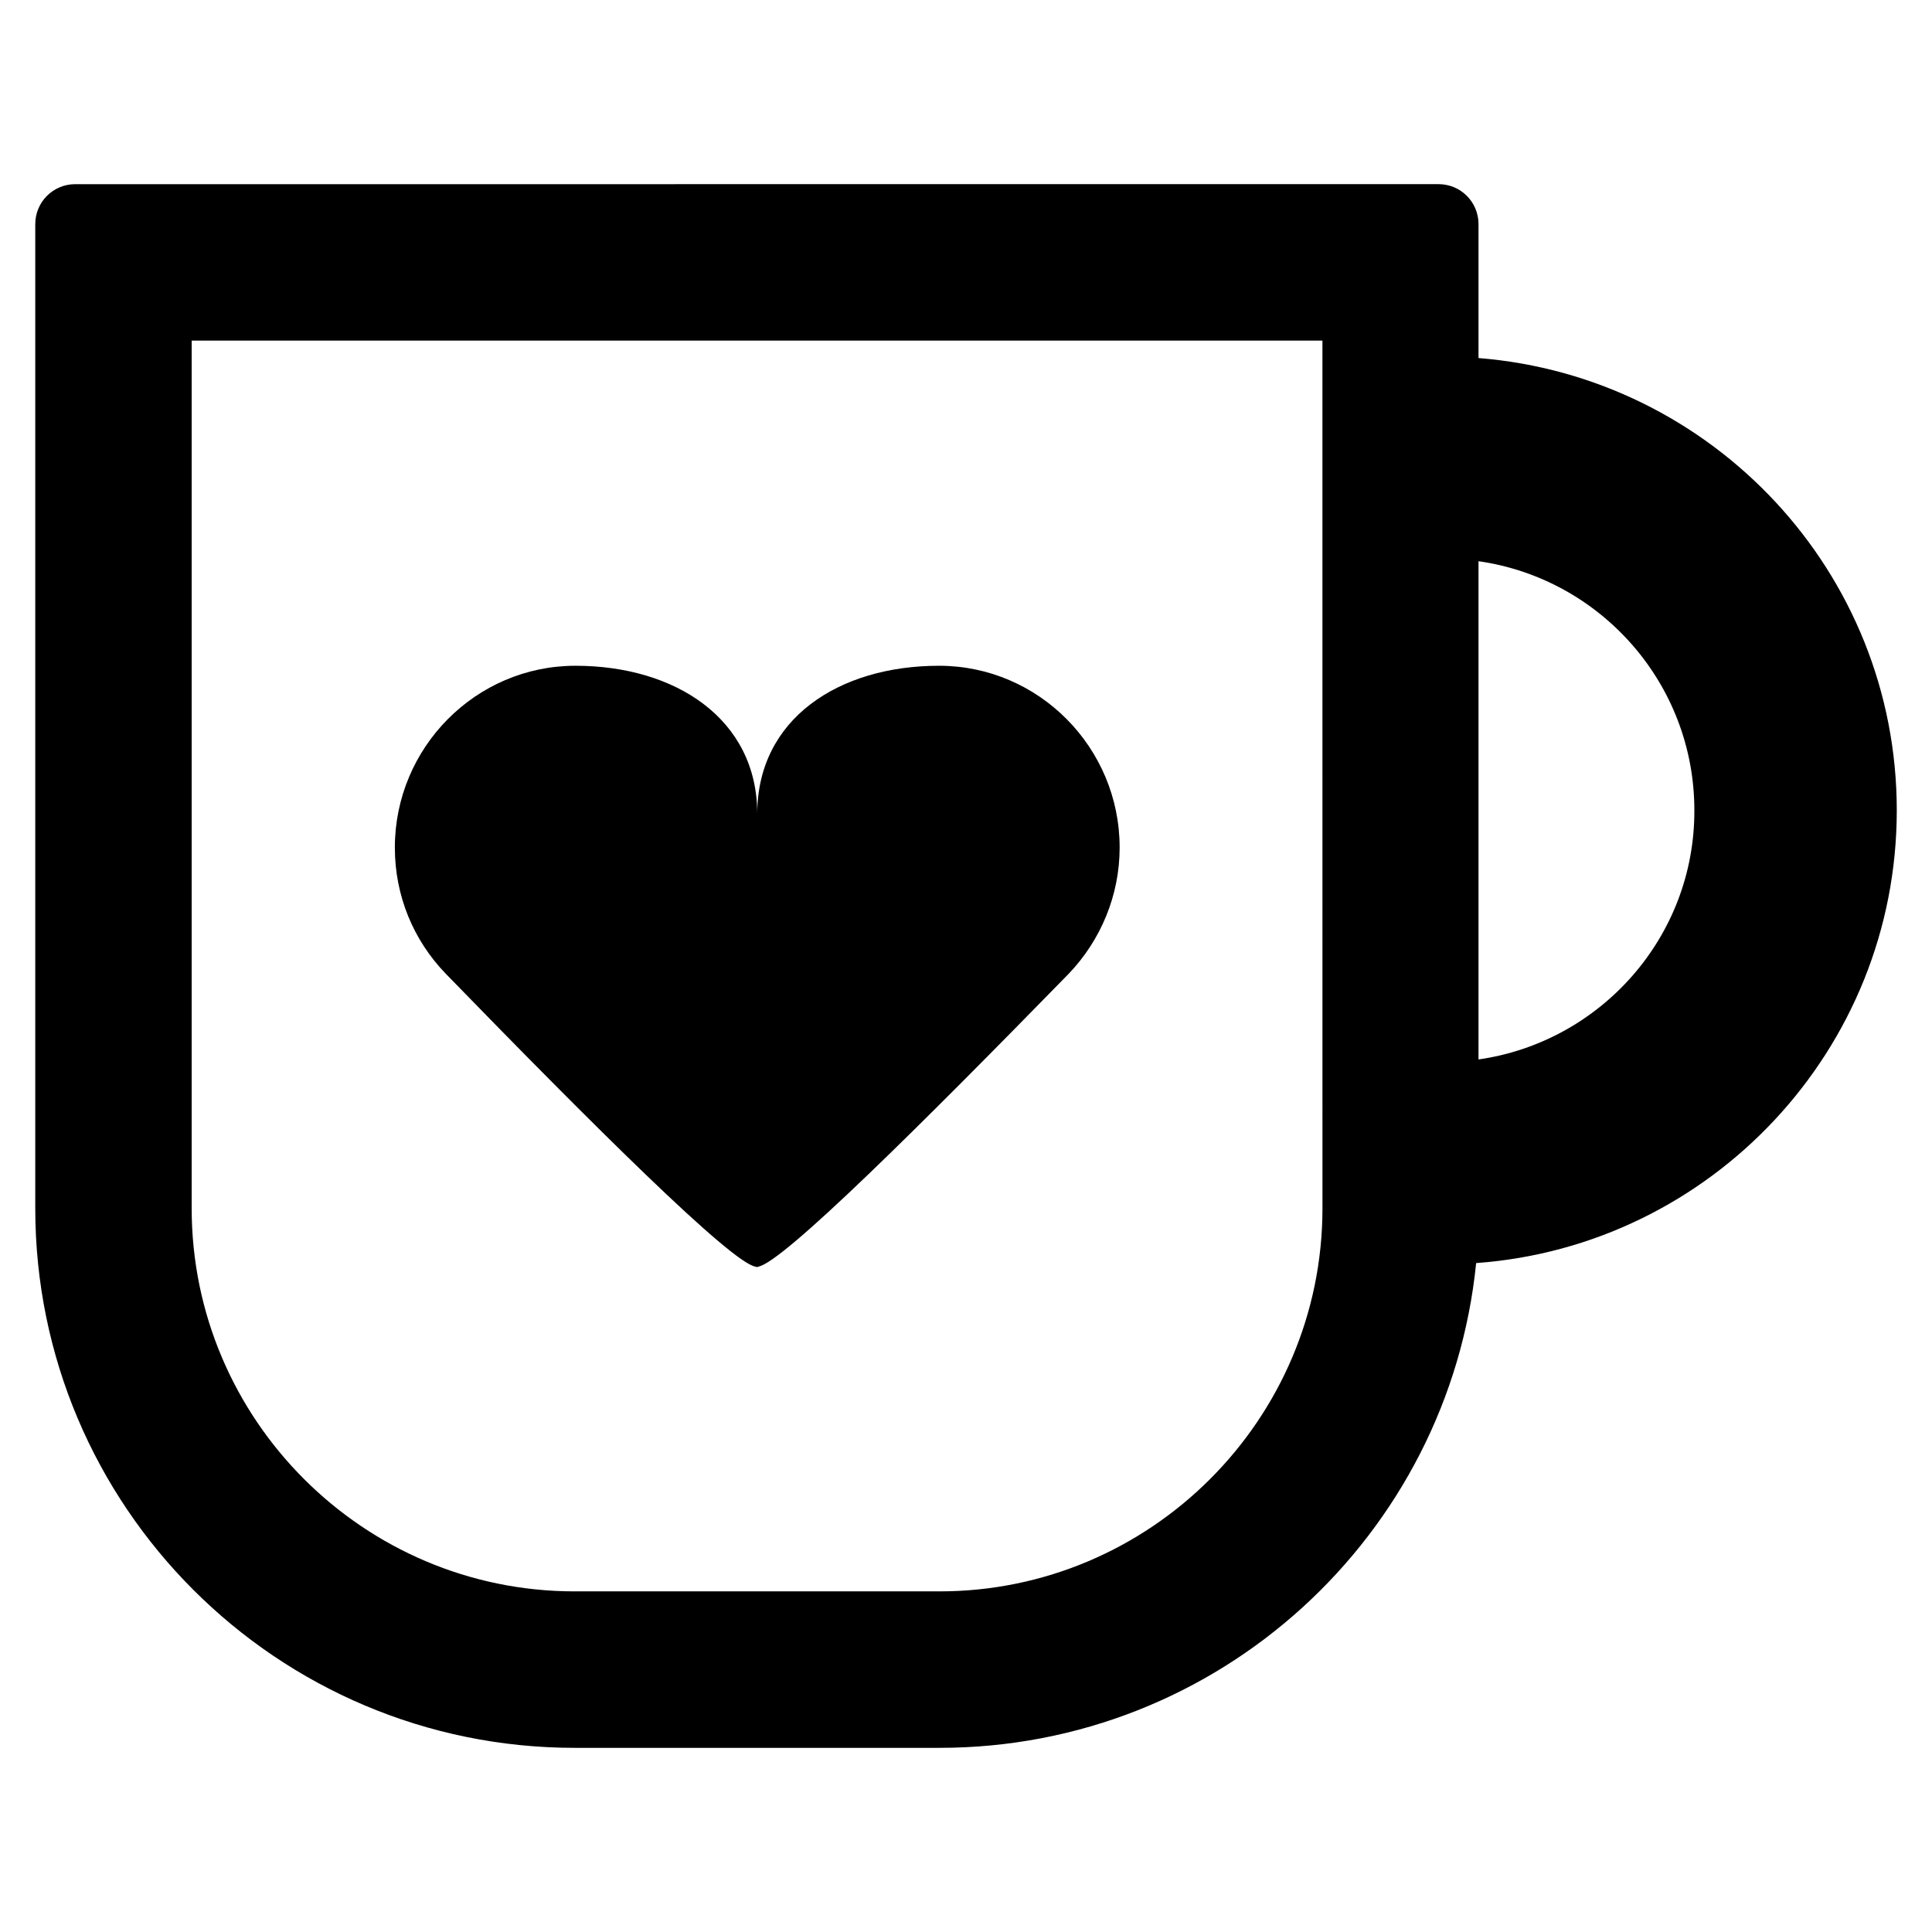
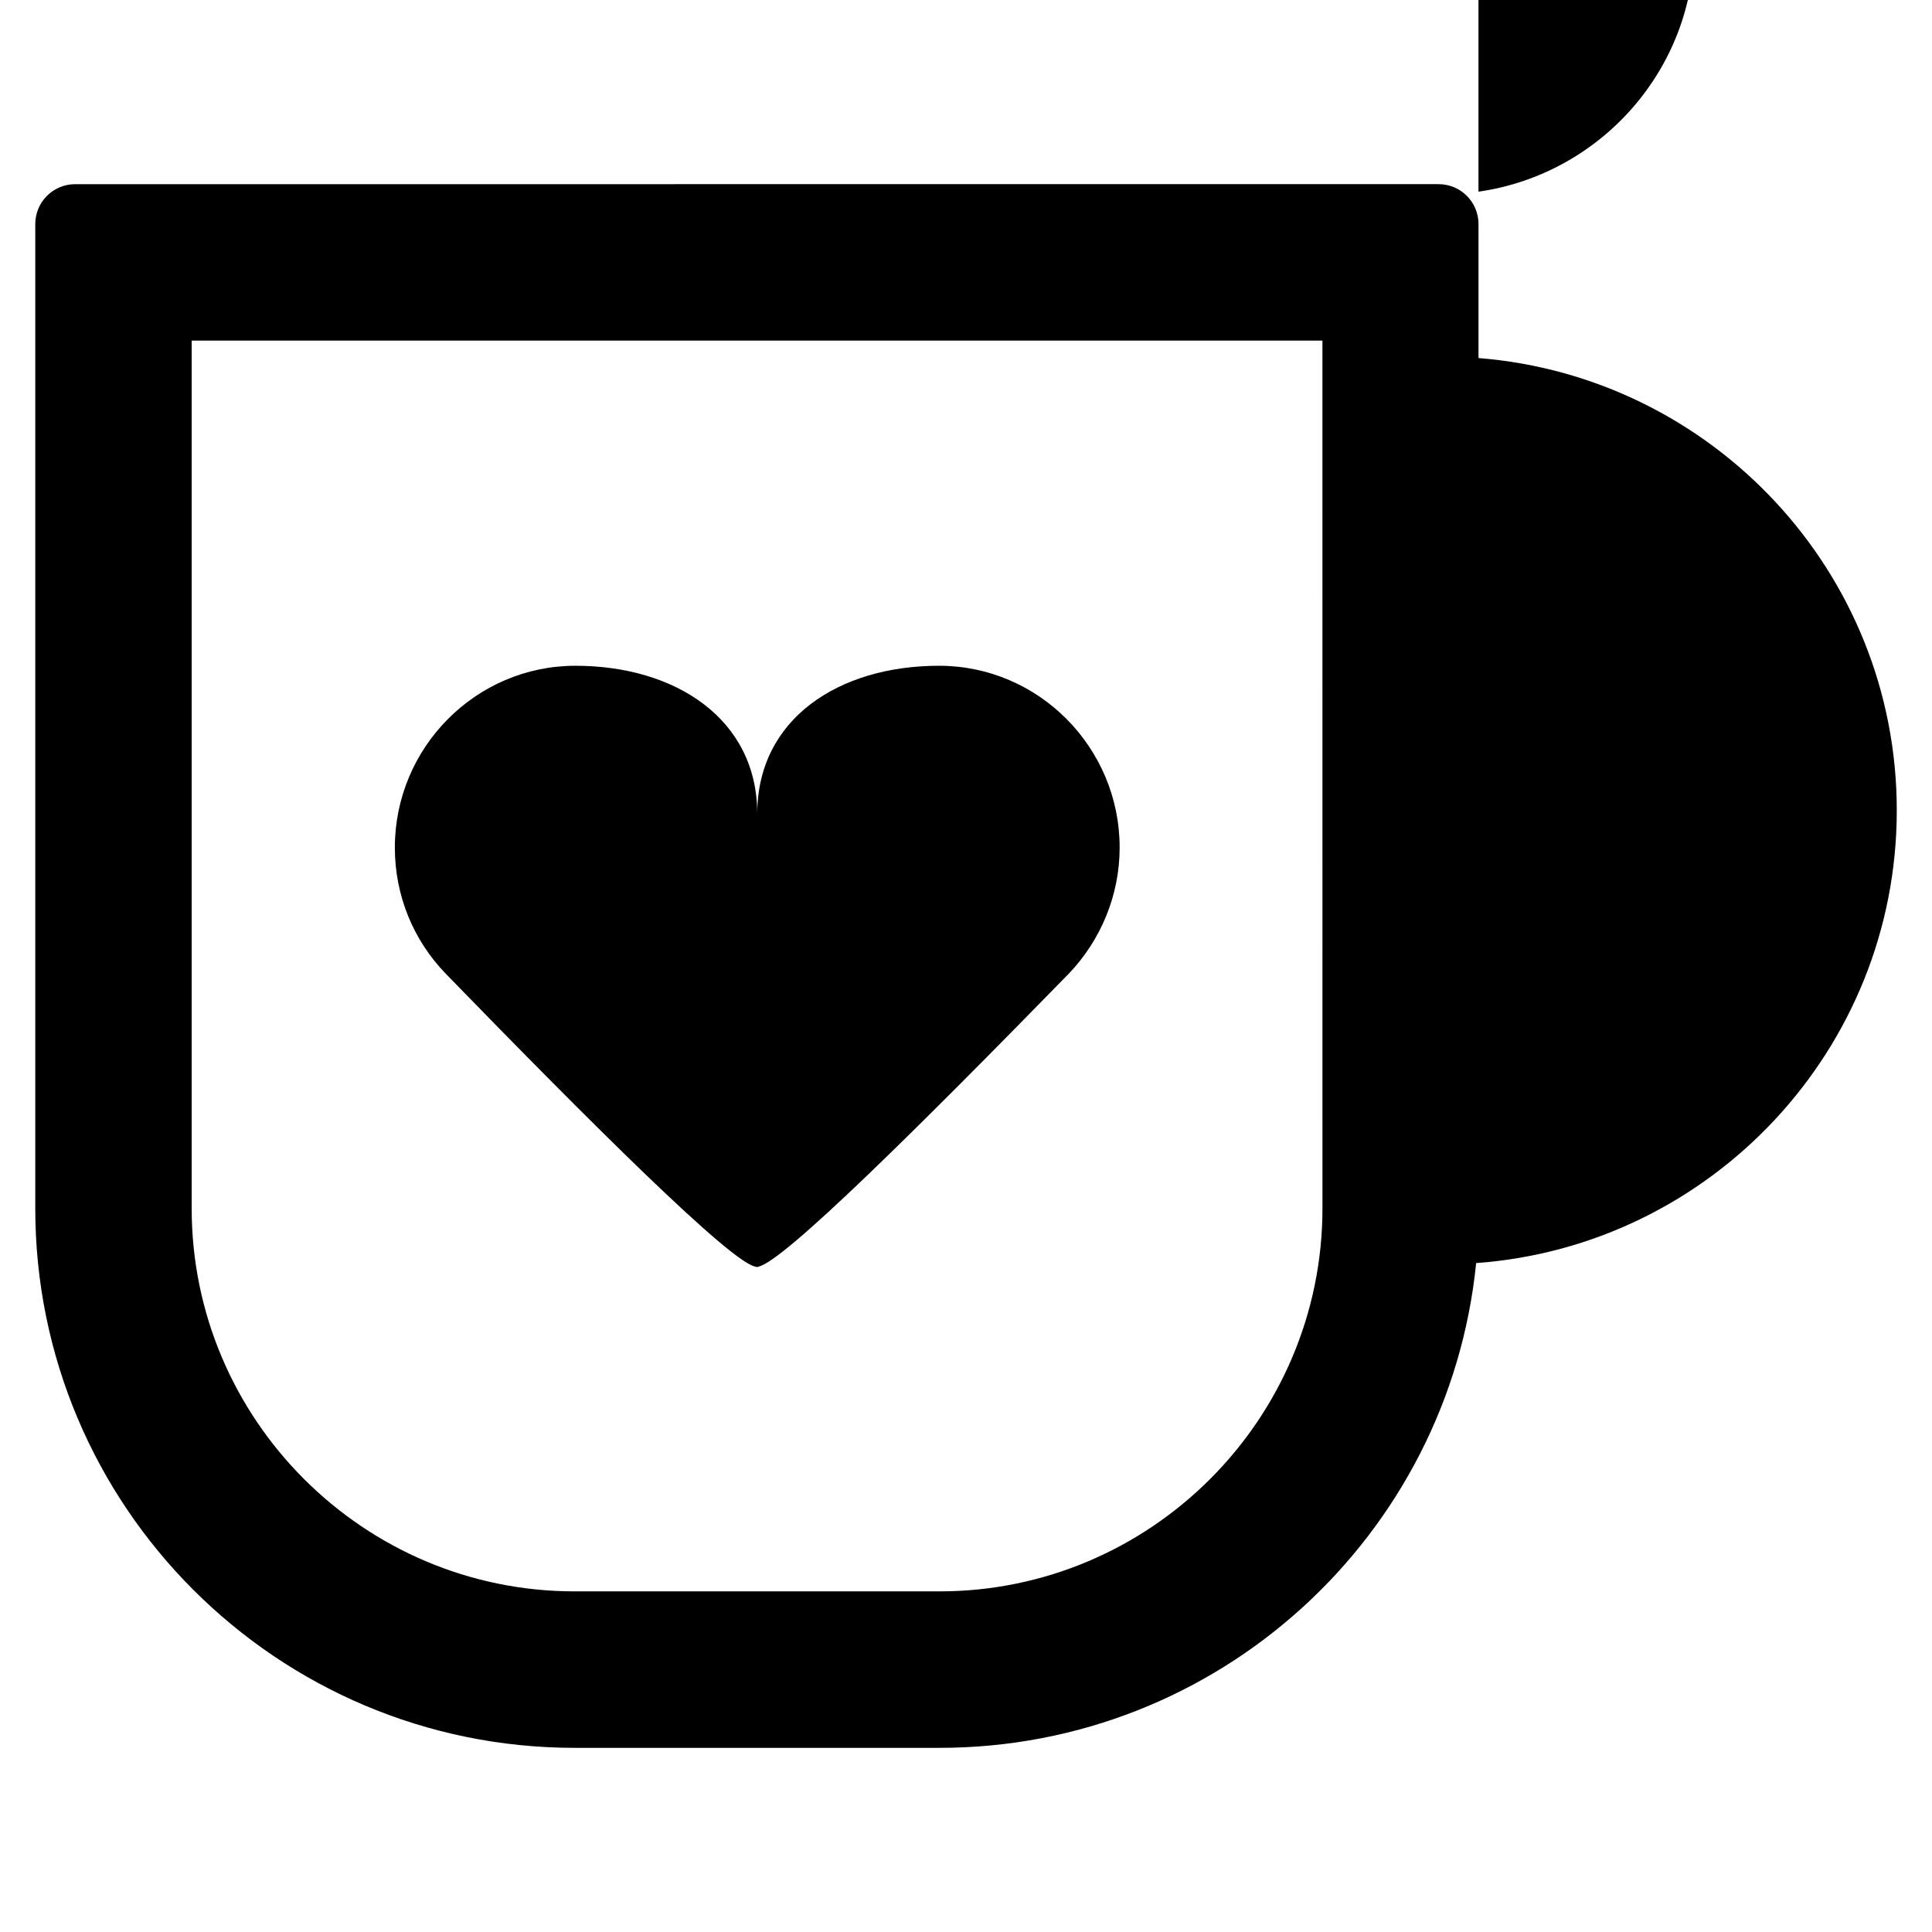
<svg xmlns="http://www.w3.org/2000/svg" fill="#000000" width="800px" height="800px" version="1.1" viewBox="144 144 512 512">
-   <path d="m344.16 479.66c0.105 0.105 0.316 0.105 0.418 0.105 0.105 0 0.316 0 0.418-0.105 6.508-1.156 43.035-37.473 82.289-77.672 8.398-8.816 13.434-20.676 13.434-33.379 0-26.449-21.41-48.176-47.863-48.176-26.555 0-48.176 14.066-48.176 39.254 0-25.191-21.727-39.254-48.176-39.254-26.449 0-47.863 21.727-47.863 48.176 0 12.805 4.934 24.562 13.434 33.379 39.051 40.199 75.578 76.516 82.086 77.672zm191.66-240.78v-35.477c0-5.879-4.723-10.602-10.602-10.602l-361.27 0.004c-5.879 0-10.602 4.723-10.602 10.602v260.83c0 78.93 64.027 142.96 142.96 142.96h96.668c74.102 0 134.98-56.363 142.22-128.47 62.242-4.512 111.47-56.574 111.47-119.97 0-63.191-48.914-114.94-110.84-119.87zm-41.355 225.35c0 55.945-45.555 101.5-101.5 101.5h-96.668c-55.945 0-101.5-45.555-101.5-101.5v-229.97h299.66zm41.355-39.465v-132.04c32.328 4.617 57.203 32.434 57.203 66.02 0.105 33.586-24.875 61.402-57.203 66.02z" />
+   <path d="m344.16 479.66c0.105 0.105 0.316 0.105 0.418 0.105 0.105 0 0.316 0 0.418-0.105 6.508-1.156 43.035-37.473 82.289-77.672 8.398-8.816 13.434-20.676 13.434-33.379 0-26.449-21.41-48.176-47.863-48.176-26.555 0-48.176 14.066-48.176 39.254 0-25.191-21.727-39.254-48.176-39.254-26.449 0-47.863 21.727-47.863 48.176 0 12.805 4.934 24.562 13.434 33.379 39.051 40.199 75.578 76.516 82.086 77.672zm191.66-240.78v-35.477c0-5.879-4.723-10.602-10.602-10.602l-361.27 0.004c-5.879 0-10.602 4.723-10.602 10.602v260.83c0 78.93 64.027 142.96 142.96 142.96h96.668c74.102 0 134.98-56.363 142.22-128.47 62.242-4.512 111.47-56.574 111.47-119.97 0-63.191-48.914-114.94-110.84-119.87zm-41.355 225.35c0 55.945-45.555 101.5-101.5 101.5h-96.668c-55.945 0-101.5-45.555-101.5-101.5v-229.97h299.66m41.355-39.465v-132.04c32.328 4.617 57.203 32.434 57.203 66.02 0.105 33.586-24.875 61.402-57.203 66.02z" />
</svg>